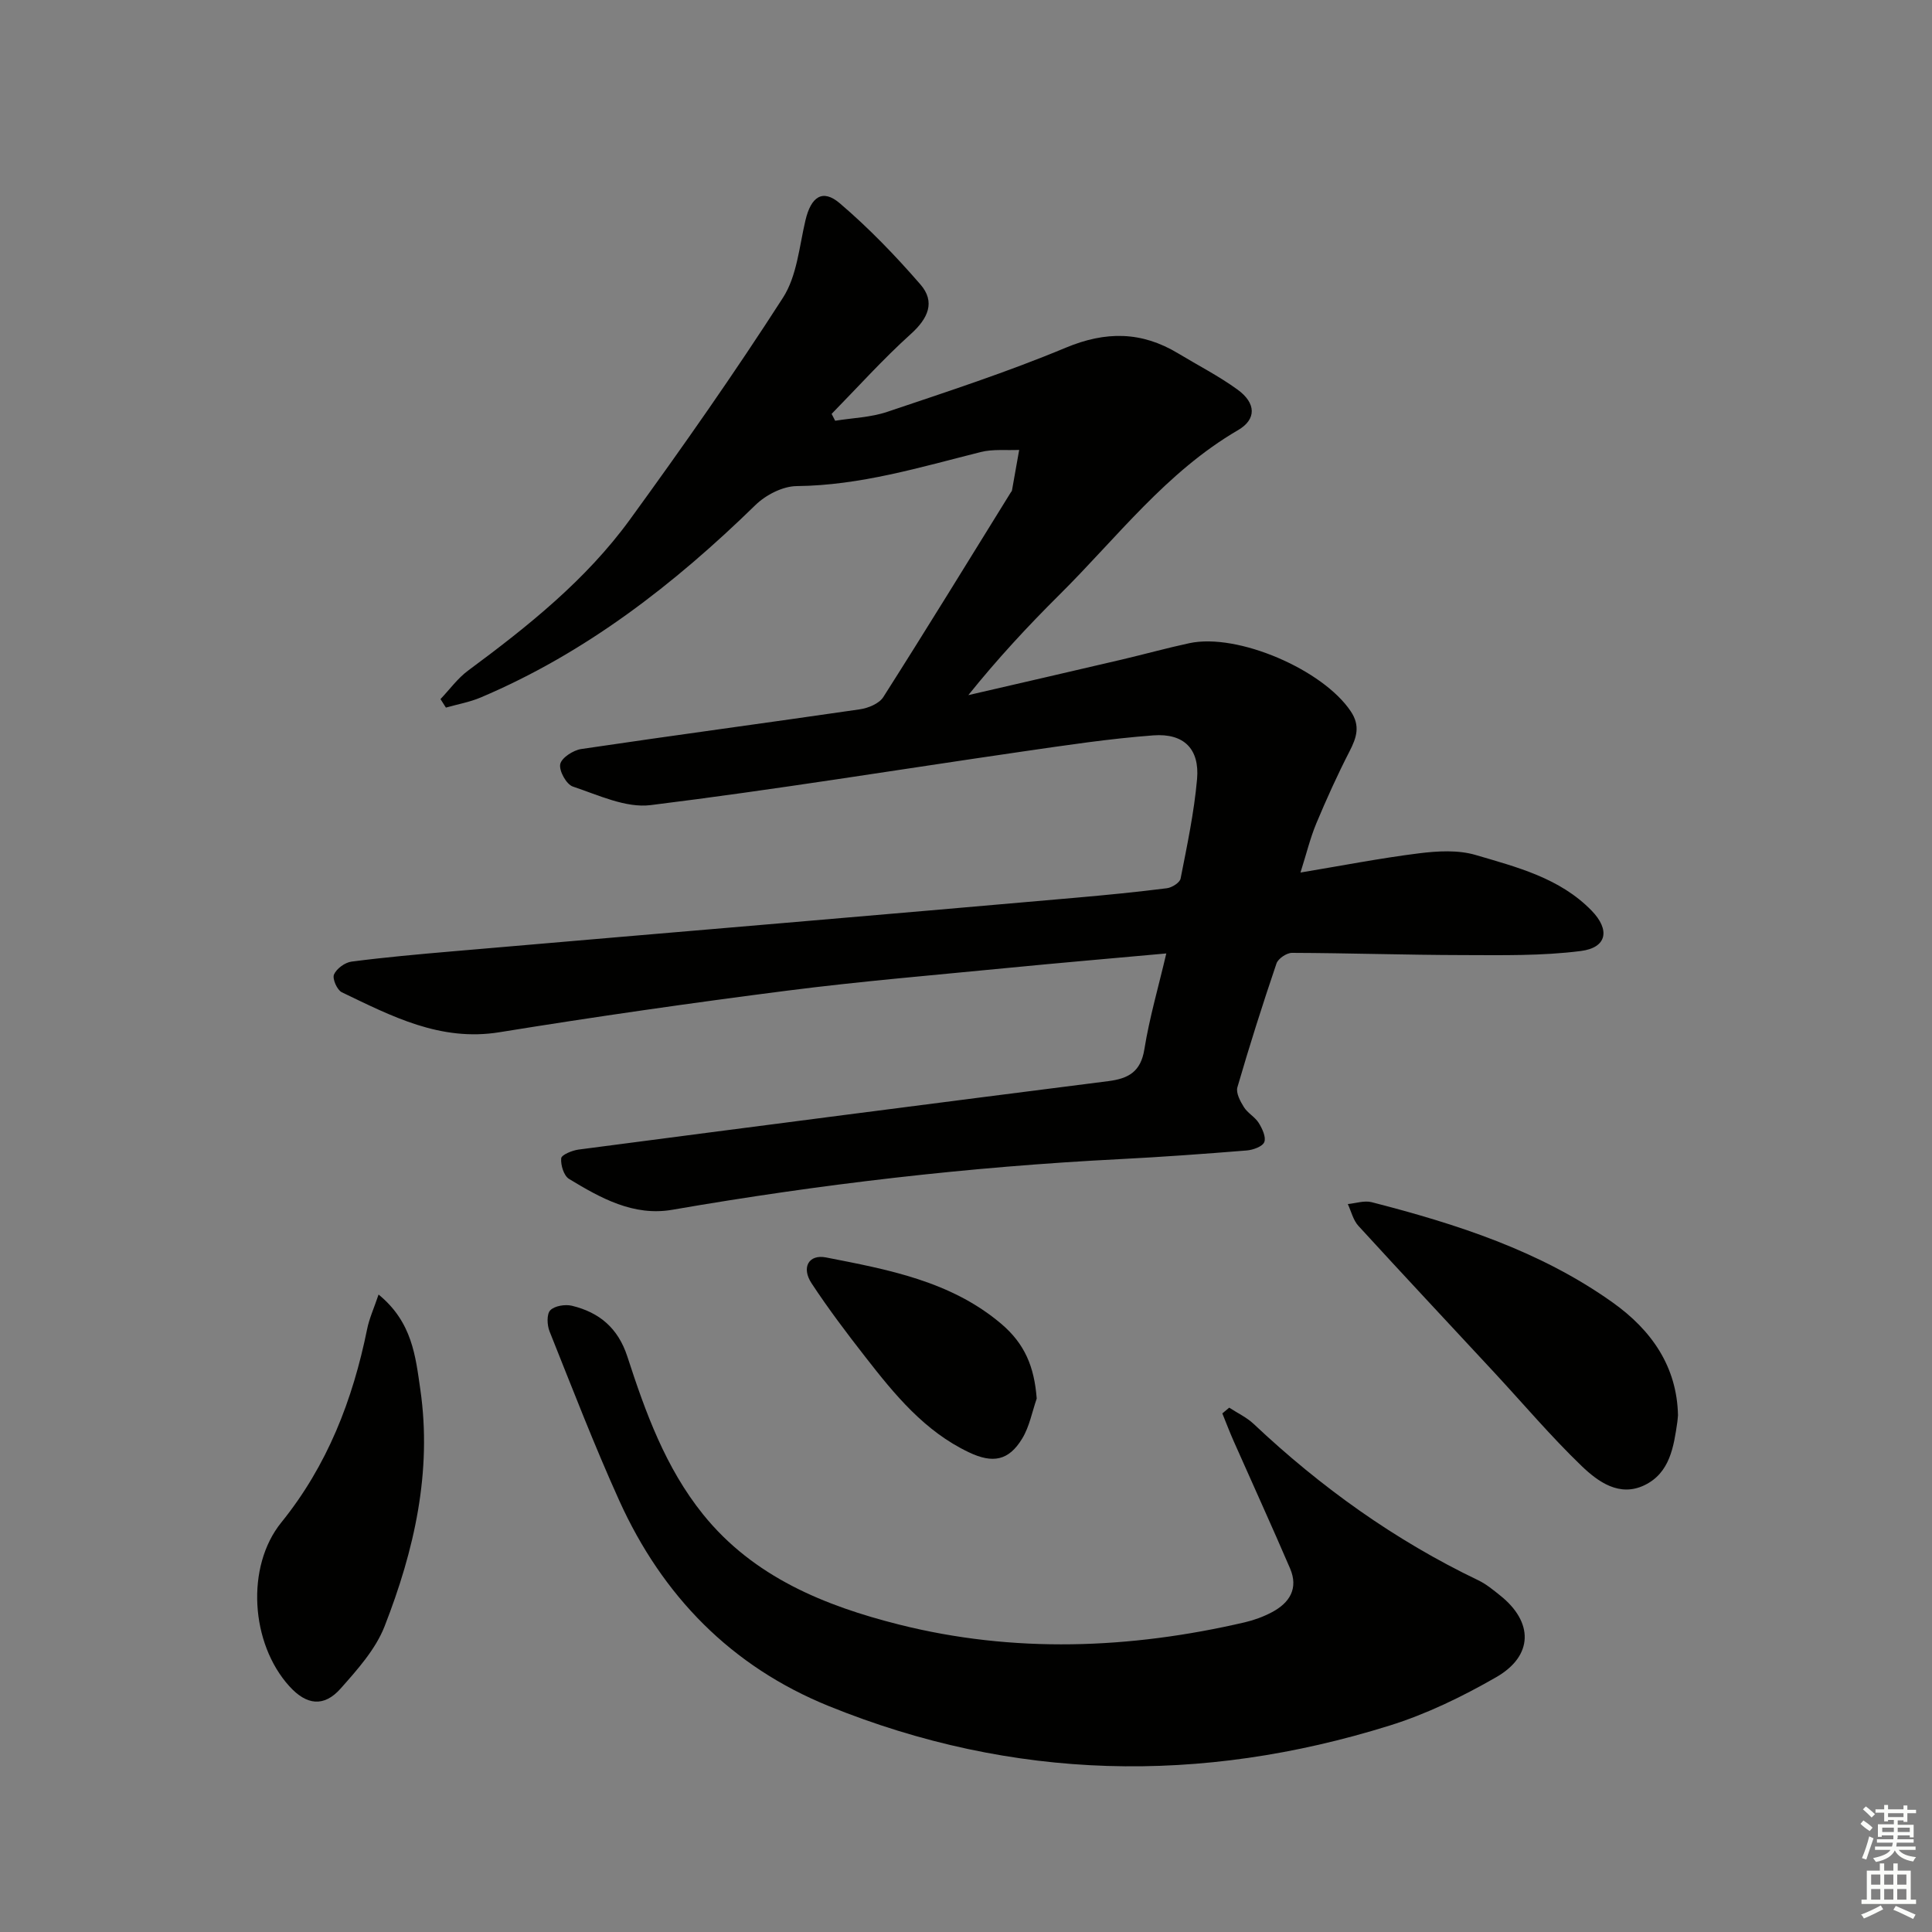
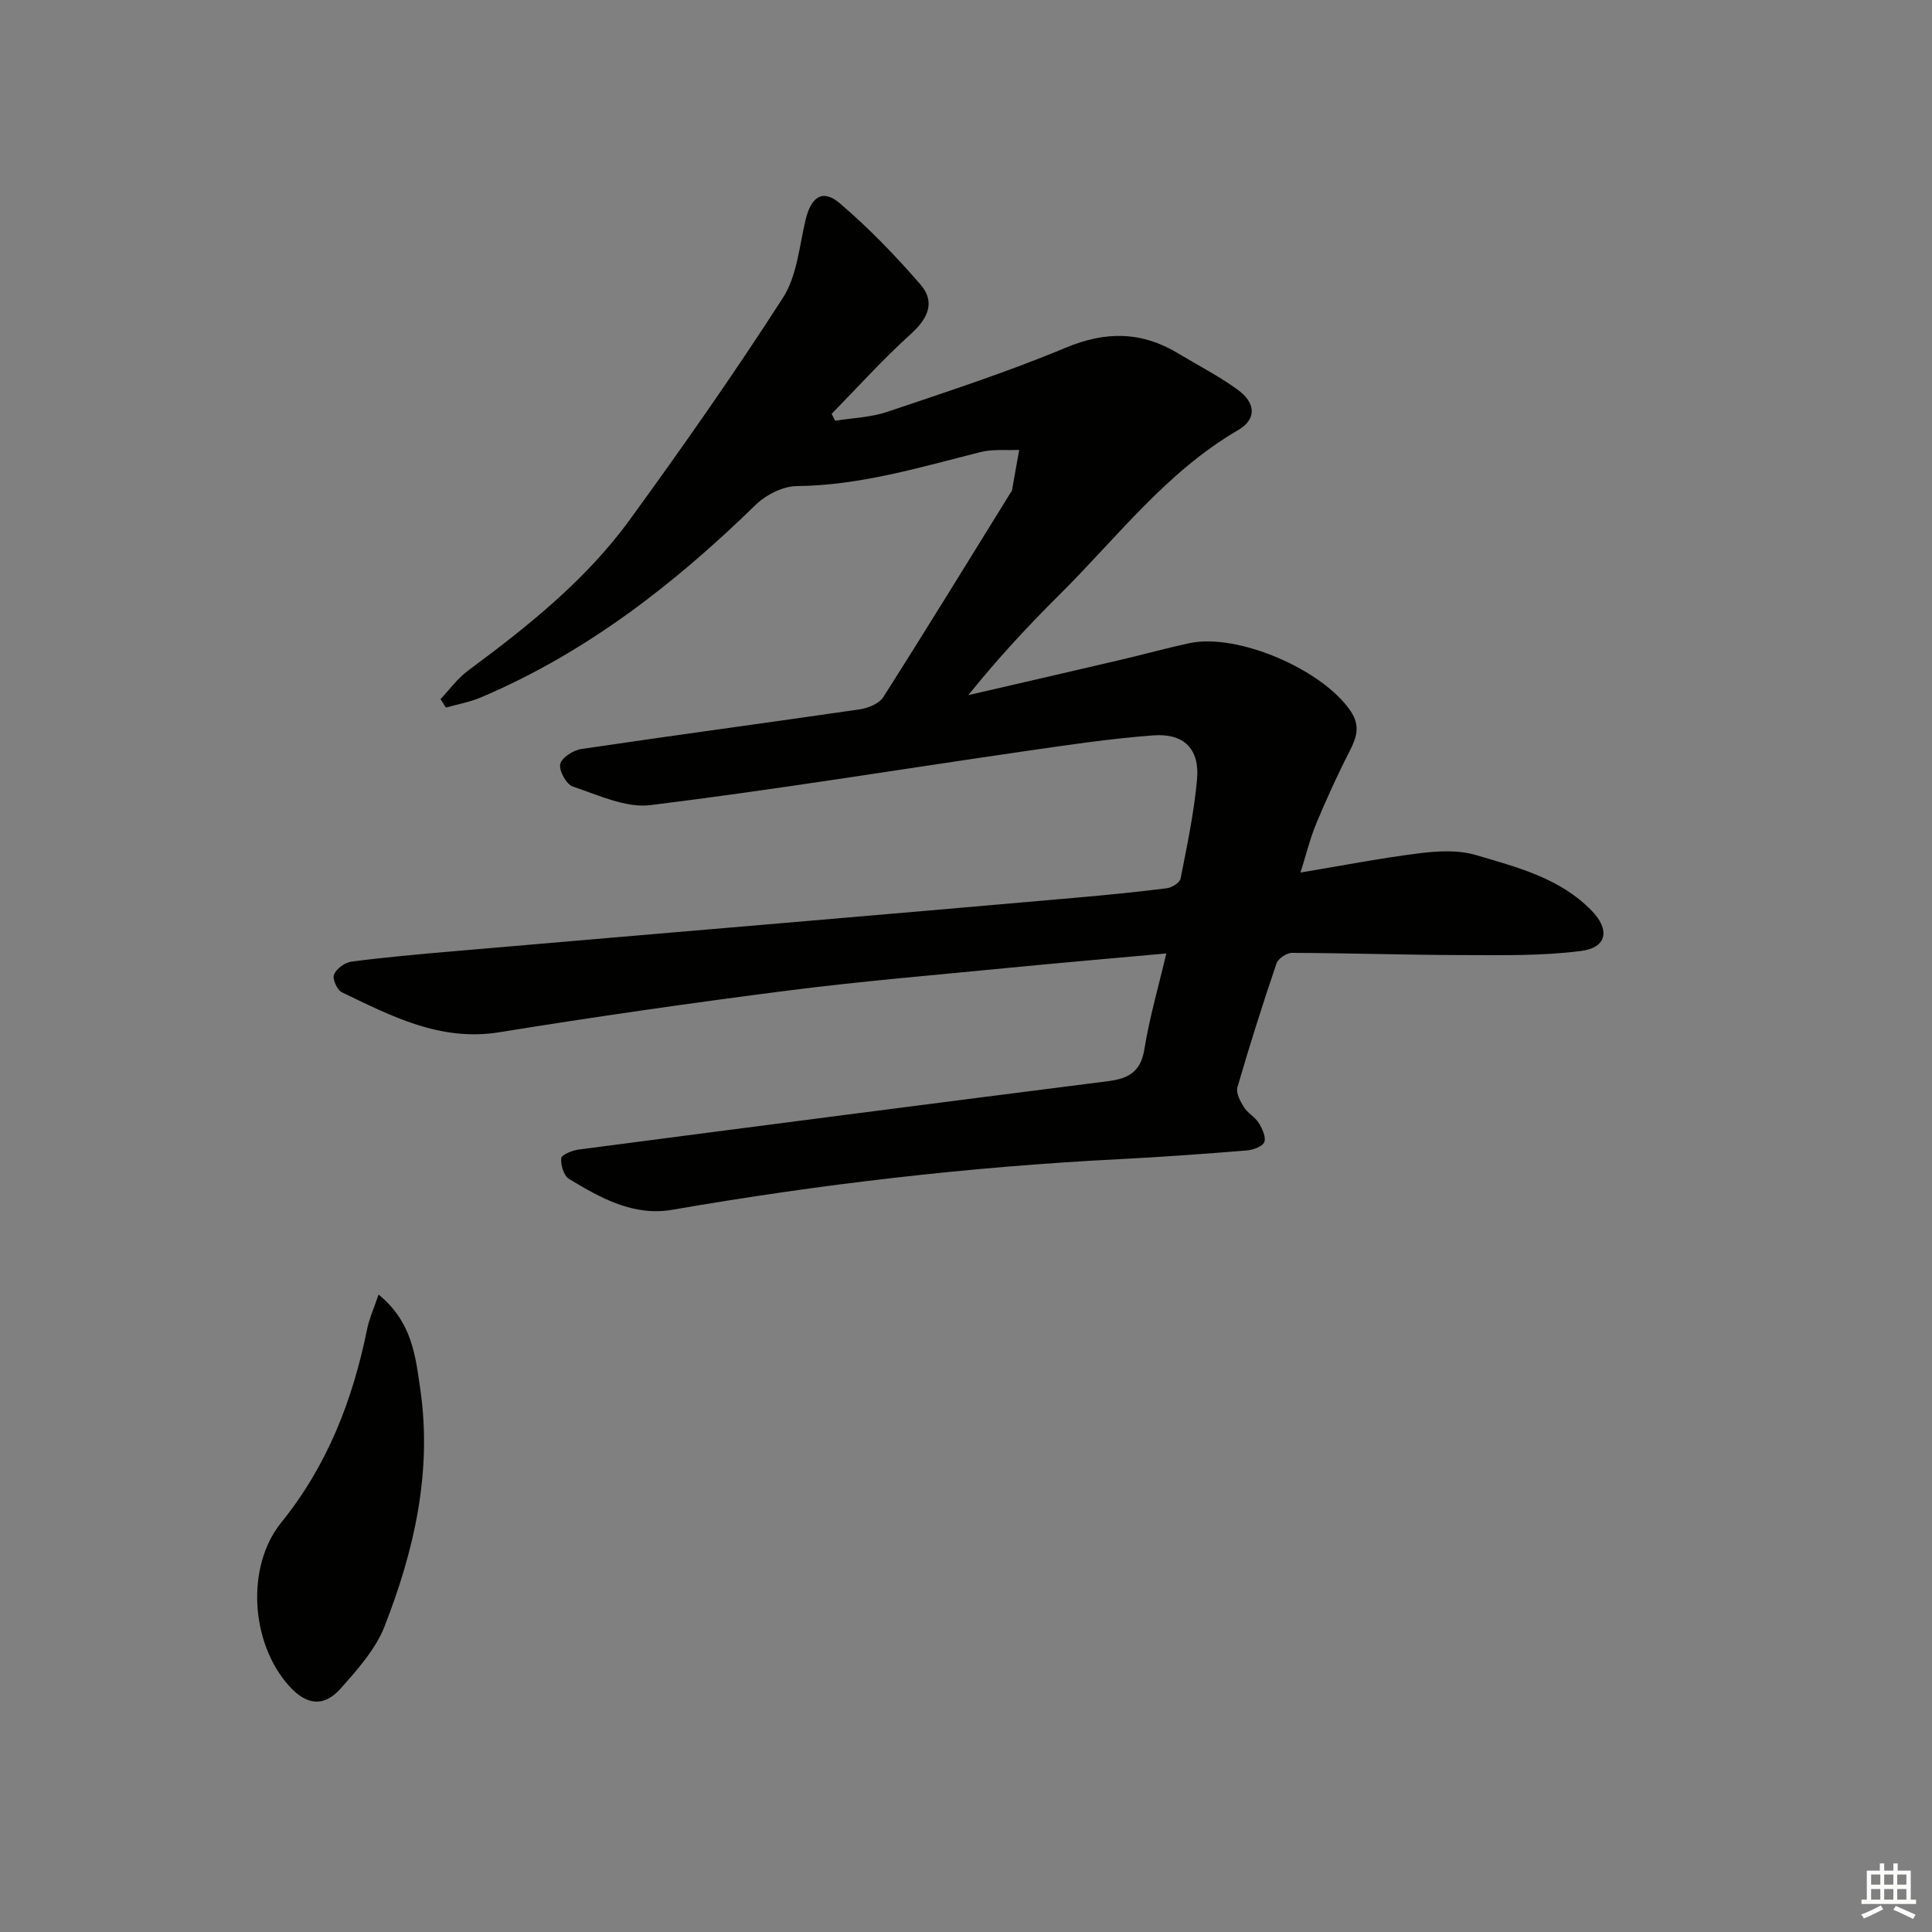
<svg xmlns="http://www.w3.org/2000/svg" enable-background="new 0 0 400 400" viewBox="0 0 400 400">
  <rect x="0" y="0" width="400" height="400" fill="#808080" stroke="none" />
  <g fill="#010100">
    <path d="m91.2 144.74c1.9-2 3.56-4.32 5.75-5.93 12.35-9.14 24.37-18.73 33.46-31.23 10.94-15.05 21.64-30.3 31.7-45.95 2.89-4.49 3.37-10.59 4.65-16.02 1.15-4.86 3.53-6.57 7.1-3.53 6 5.11 11.53 10.85 16.7 16.81 3.15 3.62 1.6 7.04-1.99 10.27-5.76 5.19-10.96 10.99-16.39 16.53.24.47.49.94.73 1.42 3.6-.58 7.37-.69 10.78-1.84 12.41-4.18 24.89-8.24 36.96-13.28 8.28-3.46 15.7-3.39 23.25 1.16 4.12 2.49 8.45 4.7 12.33 7.52 3.87 2.82 3.92 6.15.1 8.38-14.86 8.65-25.07 22.26-36.97 34.07-6.58 6.53-12.89 13.34-18.88 20.8 10.59-2.45 21.18-4.88 31.76-7.36 4.68-1.1 9.32-2.39 14.02-3.4 10-2.14 27.64 5.49 33.4 14.11 2.02 3.01 1.21 5.44-.26 8.3-2.5 4.86-4.76 9.86-6.87 14.9-1.26 3.02-2.03 6.24-3.28 10.18 8.6-1.43 16.54-2.98 24.54-3.98 3.86-.48 8.09-.73 11.74.35 8.55 2.52 17.4 4.75 23.98 11.5 3.87 3.97 3.24 7.69-2.25 8.38-8.02 1.02-16.21.86-24.33.84-11.82-.02-23.63-.42-35.45-.46-1.1 0-2.86 1.19-3.2 2.2-2.88 8.48-5.59 17.03-8.09 25.63-.34 1.16.59 2.9 1.35 4.11.77 1.24 2.28 2.02 3.06 3.26.73 1.17 1.56 2.94 1.16 3.97-.36.93-2.32 1.63-3.62 1.74-8.78.71-17.57 1.35-26.37 1.8-31.08 1.58-61.91 5.17-92.57 10.48-8.03 1.39-14.85-2.42-21.39-6.39-1.08-.66-1.75-2.87-1.62-4.27.07-.72 2.26-1.62 3.57-1.8 36.55-4.79 73.12-9.52 109.69-14.17 4.17-.53 6.73-1.92 7.48-6.6 1.04-6.48 2.9-12.84 4.54-19.84-11.43 1.04-22.14 1.95-32.84 3-15.21 1.49-30.45 2.76-45.61 4.7-19.91 2.55-39.78 5.4-59.6 8.61-12.26 1.99-22.35-3.33-32.65-8.27-.98-.47-2-2.81-1.62-3.68.53-1.22 2.28-2.5 3.64-2.67 6.92-.9 13.88-1.52 20.84-2.12 23.02-2 46.04-3.94 69.06-5.91 20.03-1.72 40.05-3.43 60.08-5.2 6.28-.55 12.57-1.17 18.82-1.96 1.05-.13 2.68-1.16 2.84-2 1.34-6.83 2.8-13.69 3.41-20.61.54-6.21-2.71-9.51-9.04-9.04-9.1.68-18.15 2.05-27.19 3.36-25.63 3.72-51.2 7.9-76.9 11.08-5.16.64-10.85-2.09-16.1-3.84-1.34-.44-2.9-3.26-2.62-4.64.26-1.31 2.68-2.88 4.33-3.13 19.21-2.85 38.47-5.42 57.69-8.22 1.74-.25 4.01-1.18 4.87-2.54 8.93-14.03 17.62-28.21 26.38-42.35.09-.14.23-.27.26-.43.5-2.79 1-5.59 1.49-8.39-2.66.12-5.43-.2-7.96.44-12.55 3.15-24.94 6.92-38.11 7.05-2.89.03-6.39 1.83-8.54 3.93-16.82 16.4-35.11 30.62-56.91 39.85-2.28.96-4.78 1.4-7.17 2.08-.36-.59-.74-1.17-1.12-1.76z" />
-     <path d="m254.5 291.44c1.7 1.12 3.62 2.01 5.07 3.38 13.9 13.1 29.25 24.1 46.51 32.37 1.62.78 3.07 1.98 4.49 3.12 6.94 5.51 6.93 12.49-.79 16.93-7 4.02-14.43 7.64-22.11 10.03-39.08 12.19-77.89 11.42-116.04-4.03-20.23-8.2-34.49-22.83-43.42-42.56-5.2-11.5-9.74-23.3-14.43-35.03-.52-1.3-.62-3.56.14-4.36.89-.93 3.08-1.28 4.48-.95 5.68 1.37 9.57 4.62 11.49 10.53 3.75 11.55 7.89 22.99 15.65 32.64 10.46 13.01 25.27 18.97 40.57 22.83 23.72 5.98 47.79 5.08 71.62-.46 1.93-.45 3.85-1.16 5.59-2.08 3.67-1.93 5.55-4.92 3.78-9.06-3.8-8.84-7.8-17.6-11.7-26.41-.83-1.88-1.56-3.8-2.33-5.7.49-.39.96-.79 1.43-1.19z" />
-     <path d="m347.41 293.02c-.07.69-.08 1.02-.13 1.35-.75 5.17-1.54 10.58-6.8 13.12-5.19 2.51-9.62-.71-13.02-3.97-6.34-6.1-12.05-12.85-18.04-19.31-9.4-10.13-18.85-20.21-28.18-30.41-1.08-1.18-1.48-2.99-2.19-4.51 1.65-.16 3.42-.78 4.94-.39 17.6 4.53 34.83 10.05 49.86 20.74 8.15 5.79 13.35 13.36 13.56 23.38z" />
    <path d="m78.38 268.02c6.99 5.72 7.65 12.81 8.64 19.63 2.47 17.06-1.26 33.36-7.4 49.07-1.86 4.76-5.62 8.95-9.1 12.88-3.46 3.9-7.07 3.44-10.62-.49-8.02-8.85-9.06-24.75-1.66-33.9 9.55-11.81 14.79-25.37 17.77-40.03.43-2.17 1.38-4.23 2.37-7.16z" />
-     <path d="m214.64 289.56c-.96 2.77-1.5 5.79-2.99 8.25-2.79 4.62-6.09 5.24-11.06 2.87-9.18-4.36-15.38-11.97-21.41-19.71-3.88-4.97-7.69-10.01-11.15-15.27-2.16-3.28-.6-6.06 2.99-5.36 12.83 2.51 25.81 4.89 36.25 13.72 4.91 4.16 6.87 8.92 7.37 15.5z" />
  </g>
-   <path d="m385.2 377.6.6-.7c.6.4 1.3.9 1.9 1.5l-.6.7c-.8-.5-1.4-1-1.9-1.5zm.3 7.1c.6-1.4 1.1-2.9 1.5-4.5.3.1.6.3.9.4-.5 1.4-1 2.9-1.5 4.4zm.2-10.1.6-.6c.7.5 1.3 1.1 1.9 1.6l-.7.7c-.6-.6-1.2-1.2-1.8-1.7zm8.4-.8h.8v.9h1.8v.7h-1.8v1.8h-.8v-.3h-1.2v.9h3.3v2.6h-.8v-.4h-2.5c0 .3 0 .6-.1.8h3.4v.7h-3.5c0 .3-.1.6-.1.8h4v.7h-3.5c.7.9 1.9 1.3 3.6 1.5-.2.2-.4.5-.6.9-1.9-.3-3.2-1.1-3.8-2.3-.5 1.1-1.8 2-3.9 2.4-.2-.3-.4-.5-.6-.8 1.9-.4 3.1-.9 3.6-1.7h-3.2v-.7h3.5c.1-.2.1-.5.2-.8h-3.3v-.7h3.4c0-.2 0-.5 0-.8h-2.4v.3h-.8v-2.6h3.3v-.9h-1.2v.3h-.8v-1.8h-1.8v-.7h1.8v-.9h.8v.9h3.2zm-4.4 5.5h2.4c0-.3 0-.6 0-.9h-2.4zm1.2-3.1h3.2v-.8h-3.2zm4.4 2.2h-2.4v.9h2.5v-.9z" fill="#fbfcfa" />
  <path d="m389.2 385.8h.9v1.5h1.9v-1.5h.9v1.5h2.7v6h1.1v.9h-11.3v-.9h1.1v-6h2.7zm.2 8.7.5.8c-1.2.6-2.5 1.3-4 1.9-.2-.3-.3-.6-.6-.8 1.6-.6 3-1.3 4.1-1.9zm-2-4.3h1.9v-2.1h-1.9zm0 3.1h1.9v-2.2h-1.9zm2.7-3.1h1.9v-2.1h-1.9zm0 3.1h1.9v-2.2h-1.9zm2.4 1.3c1.4.6 2.7 1.2 4.1 1.8l-.5.9c-1.5-.7-2.8-1.4-4.1-1.9zm2.2-6.5h-1.9v2.1h1.9zm-1.9 5.2h1.9v-2.2h-1.9z" fill="#fbfcfa" />
</svg>